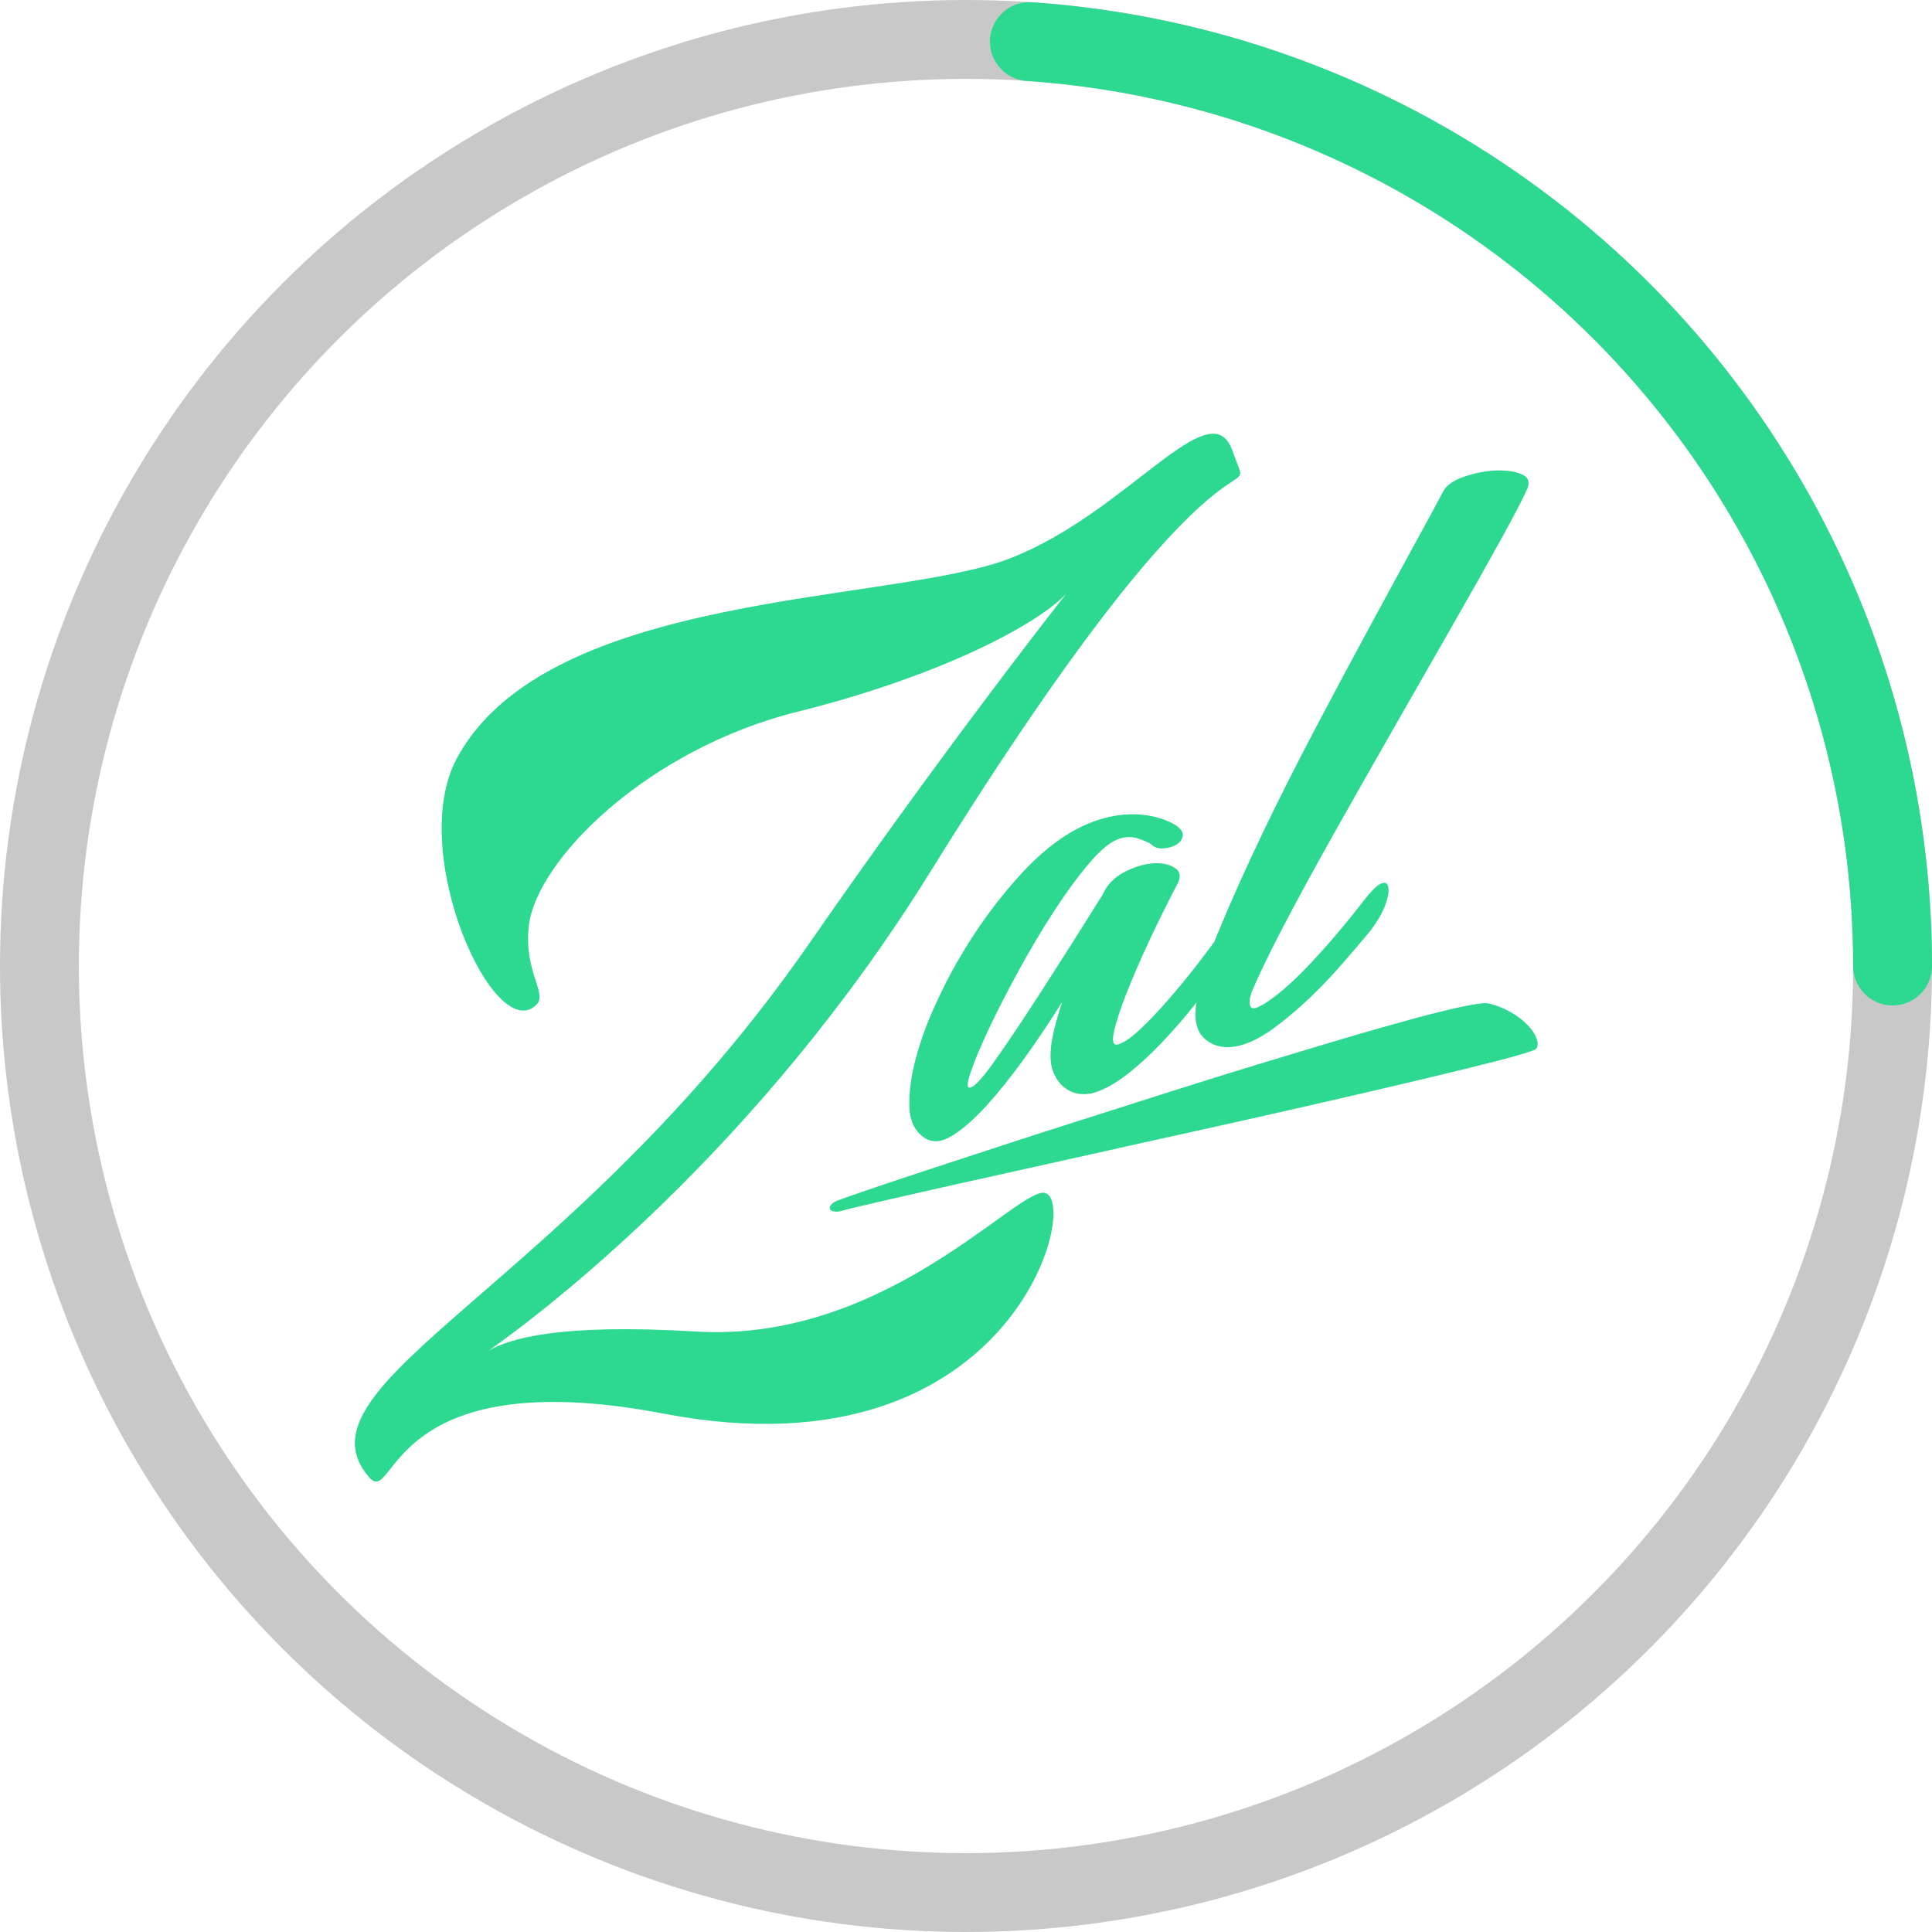
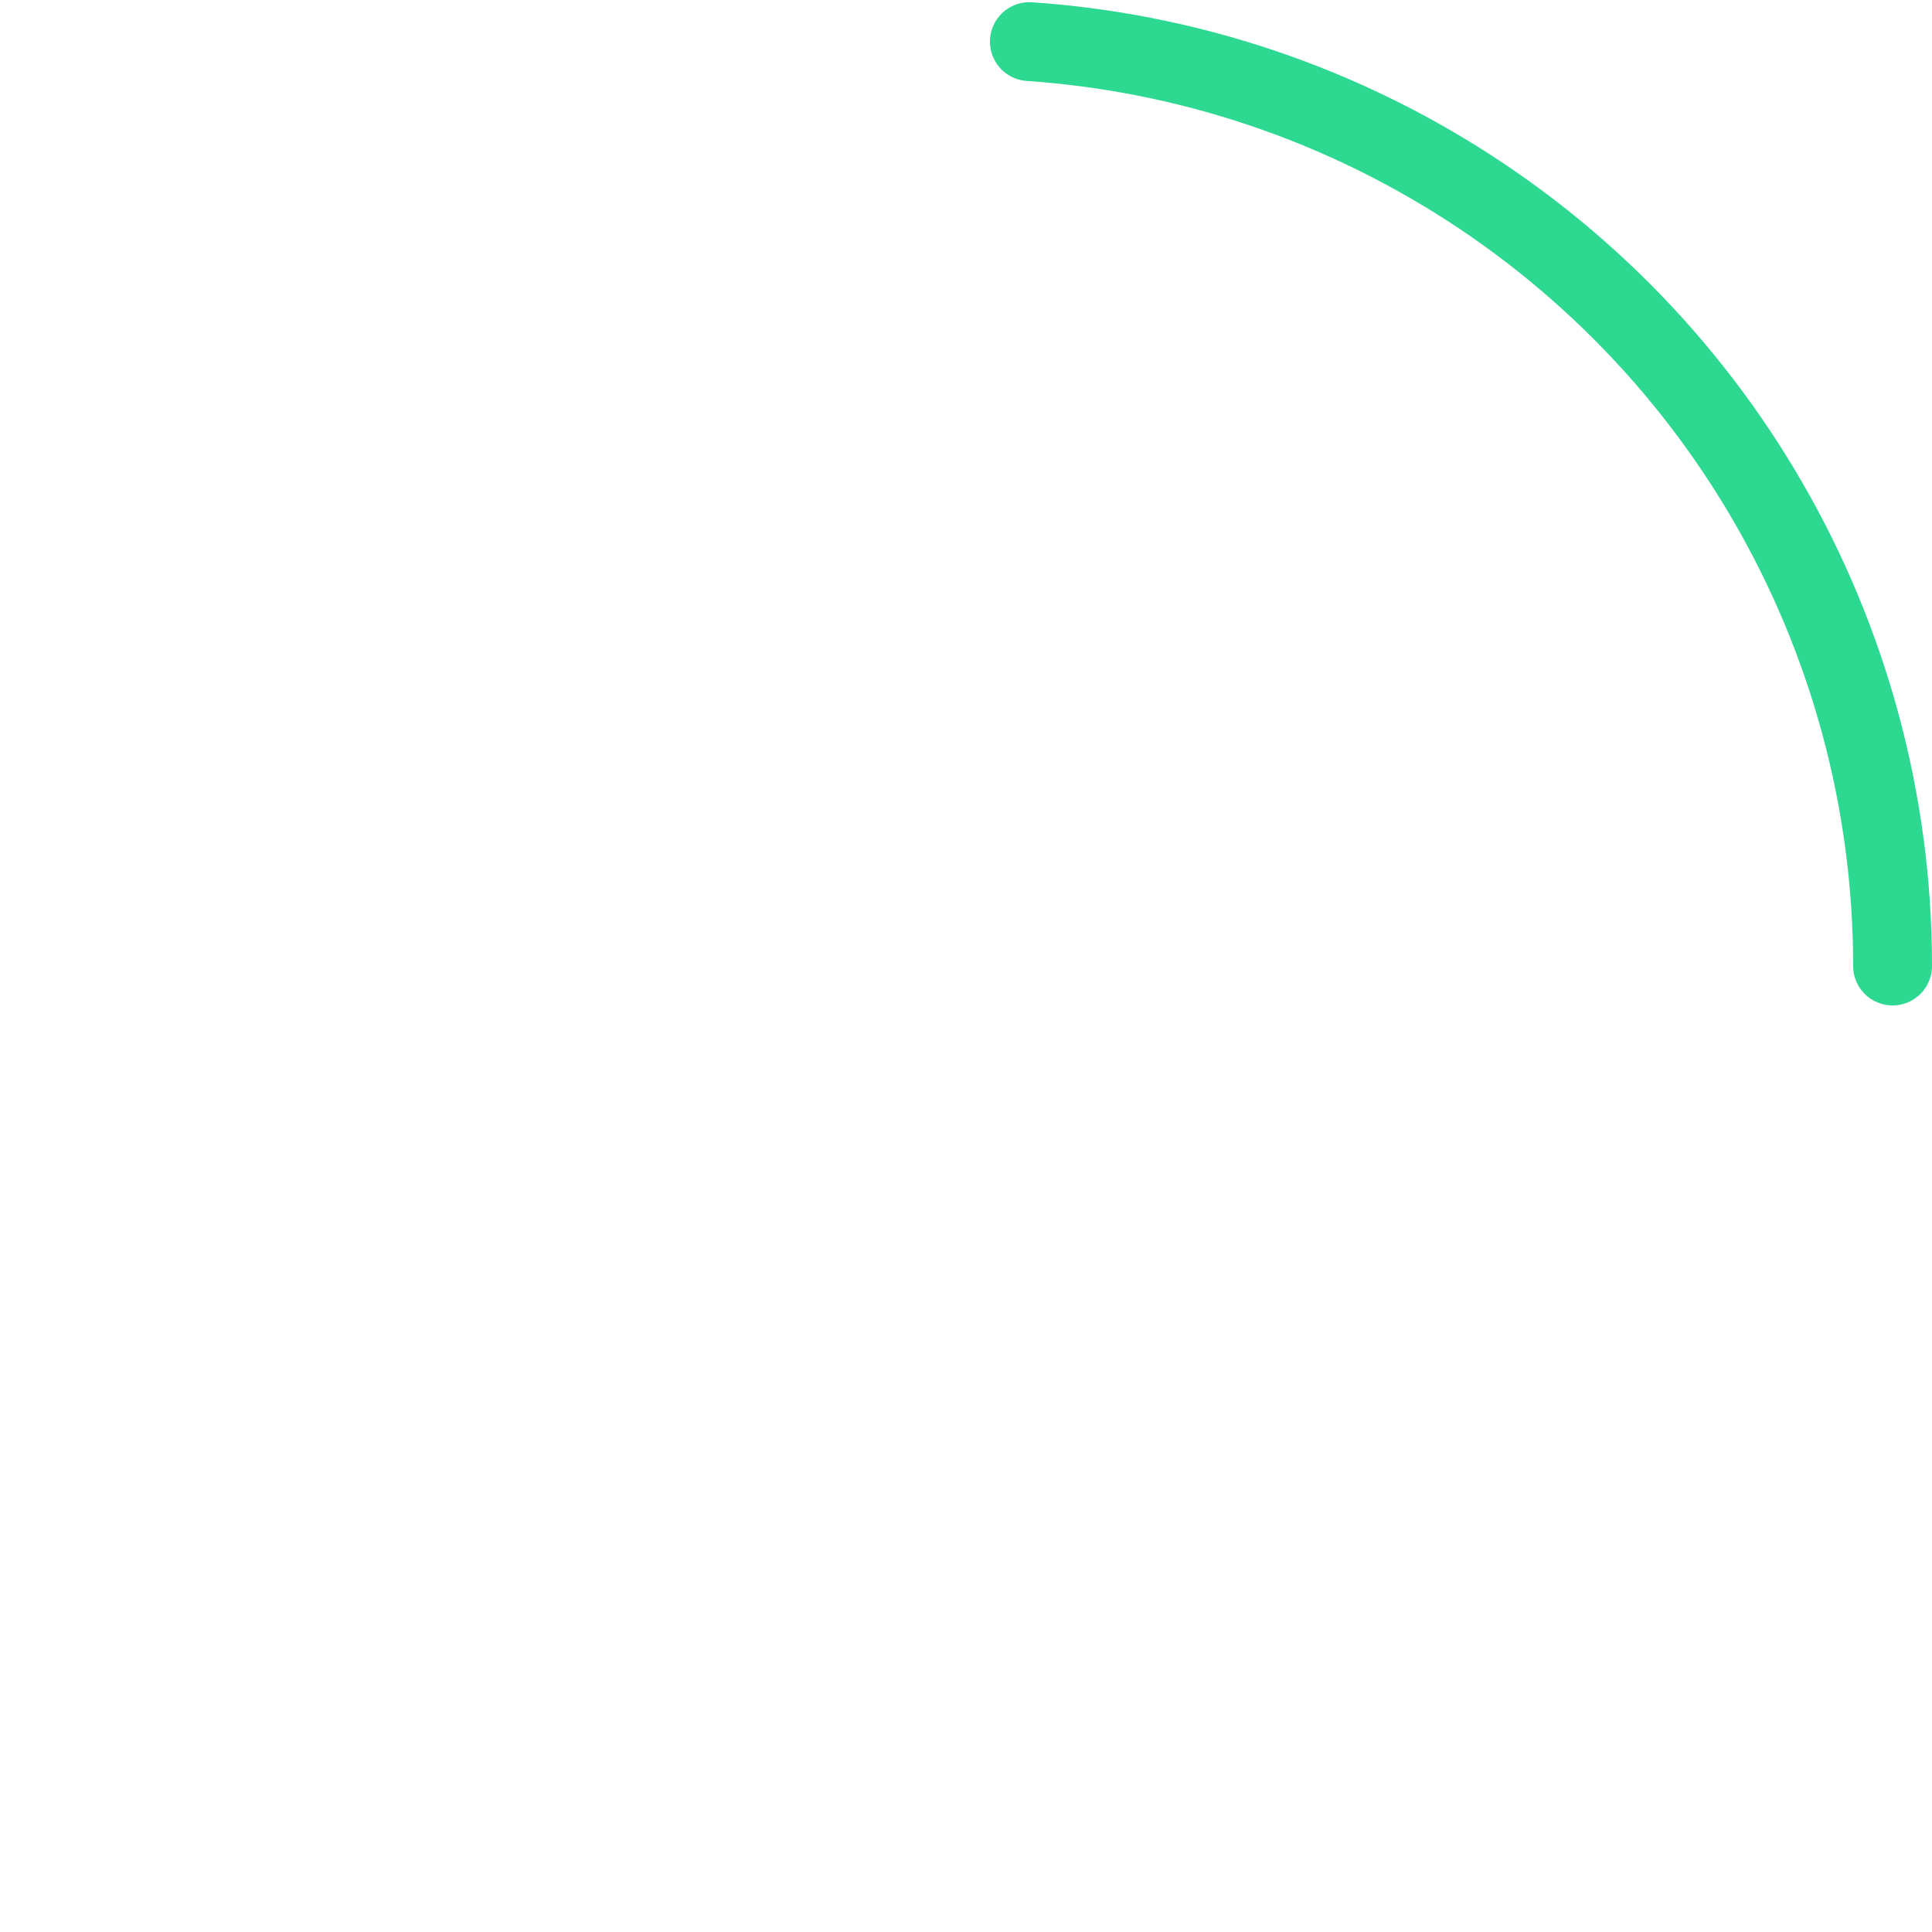
<svg xmlns="http://www.w3.org/2000/svg" id="eiwv9zi67jlo1" viewBox="0 0 49 49" shape-rendering="geometricPrecision" text-rendering="geometricPrecision">
  <style>#eiwv9zi67jlo10_tr {animation: eiwv9zi67jlo10_tr__tr 1000ms linear infinite normal forwards}@keyframes eiwv9zi67jlo10_tr__tr { 0% {transform: translate(24.5px,24.5px) rotate(0deg)} 100% {transform: translate(24.5px,24.5px) rotate(359.667deg)} }</style>
  <g id="eiwv9zi67jlo2" clip-path="url(#eiwv9zi67jlo7)">
    <g id="eiwv9zi67jlo3">
-       <path id="eiwv9zi67jlo4" d="M30.801,23.881C30.792,23.893,30.782,23.904,30.772,23.919C30.565,24.203,30.348,24.487,30.121,24.769C29.894,25.051,29.672,25.313,29.455,25.553C29.239,25.793,29.035,25.998,28.848,26.169C28.661,26.337,28.5,26.443,28.369,26.485C28.237,26.528,28.197,26.425,28.252,26.174C28.305,25.925,28.413,25.595,28.573,25.187C28.733,24.778,28.929,24.328,29.16,23.835C29.391,23.342,29.624,22.871,29.86,22.423C29.96,22.236,29.936,22.096,29.786,22.005C29.637,21.913,29.446,21.878,29.213,21.899C28.979,21.921,28.74,21.998,28.492,22.131C28.246,22.265,28.071,22.45,27.969,22.684C27.665,23.17,27.337,23.692,26.984,24.247C26.631,24.802,26.296,25.322,25.979,25.804C25.661,26.286,25.381,26.694,25.141,27.028C24.899,27.361,24.725,27.546,24.617,27.581C24.521,27.612,24.52,27.489,24.613,27.211C24.706,26.932,24.856,26.57,25.066,26.123C25.276,25.676,25.527,25.183,25.819,24.648C26.111,24.111,26.413,23.604,26.725,23.122C27.037,22.642,27.338,22.23,27.628,21.89C27.919,21.547,28.173,21.342,28.389,21.272C28.556,21.217,28.717,21.217,28.871,21.269C29.024,21.32,29.131,21.367,29.192,21.41C29.274,21.492,29.379,21.527,29.505,21.518C29.631,21.509,29.741,21.477,29.832,21.424C29.923,21.371,29.978,21.3,29.996,21.208C30.015,21.116,29.955,21.023,29.818,20.928C29.566,20.778,29.266,20.688,28.92,20.66C28.573,20.633,28.219,20.677,27.858,20.794C27.21,21.003,26.573,21.441,25.95,22.108C25.326,22.774,24.763,23.545,24.263,24.419C24.096,24.707,23.912,25.068,23.713,25.504C23.513,25.94,23.354,26.379,23.233,26.821C23.113,27.262,23.056,27.672,23.063,28.05C23.071,28.427,23.201,28.698,23.457,28.865C23.652,28.988,23.883,28.968,24.148,28.805C24.414,28.642,24.703,28.389,25.013,28.05C25.323,27.709,25.645,27.308,25.98,26.843C26.315,26.377,26.632,25.903,26.936,25.418C26.769,25.938,26.675,26.324,26.654,26.579C26.629,26.819,26.648,27.018,26.71,27.178C26.771,27.337,26.858,27.464,26.968,27.559C27.079,27.654,27.206,27.715,27.347,27.738C27.488,27.762,27.63,27.751,27.774,27.706C28.027,27.625,28.298,27.471,28.59,27.246C28.88,27.02,29.169,26.756,29.456,26.454C29.742,26.152,30.021,25.835,30.287,25.5C30.307,25.474,30.326,25.449,30.346,25.423C30.27,25.881,30.355,26.202,30.603,26.385C30.857,26.575,31.172,26.608,31.543,26.489C31.795,26.407,32.068,26.258,32.36,26.038C32.651,25.821,32.944,25.571,33.236,25.291C33.528,25.011,33.804,24.72,34.064,24.419C34.326,24.119,34.553,23.851,34.746,23.619C34.936,23.371,35.065,23.148,35.136,22.947C35.208,22.745,35.232,22.595,35.209,22.492C35.187,22.391,35.123,22.366,35.018,22.413C34.913,22.463,34.765,22.611,34.575,22.858C34.385,23.106,34.174,23.368,33.94,23.644C33.705,23.923,33.468,24.188,33.229,24.443C32.989,24.698,32.76,24.921,32.537,25.108C32.315,25.297,32.124,25.432,31.961,25.515C31.824,25.59,31.739,25.59,31.71,25.515C31.68,25.439,31.689,25.331,31.735,25.192C31.884,24.819,32.145,24.273,32.519,23.555C32.893,22.837,33.324,22.047,33.807,21.186C34.291,20.325,34.8,19.428,35.333,18.495C35.865,17.565,36.365,16.689,36.834,15.87C37.302,15.053,37.708,14.332,38.052,13.71C38.395,13.088,38.624,12.65,38.735,12.397C38.811,12.218,38.756,12.091,38.573,12.02C38.389,11.948,38.164,11.919,37.898,11.935C37.632,11.952,37.37,12.005,37.114,12.097C36.856,12.188,36.688,12.307,36.605,12.458C36.488,12.681,36.265,13.095,35.935,13.698C35.605,14.3,35.222,15.006,34.784,15.813C34.346,16.621,33.879,17.493,33.386,18.427C32.892,19.362,32.434,20.27,32.013,21.149C31.592,22.03,31.225,22.846,30.916,23.597C30.875,23.692,30.837,23.787,30.801,23.881Z" fill="rgb(45,216,144)" stroke="none" stroke-width="1" />
-       <path id="eiwv9zi67jlo5" d="M38.97,26.336C38.928,26.222,38.852,26.109,38.739,25.993C38.628,25.878,38.487,25.77,38.316,25.671C38.146,25.572,37.956,25.497,37.745,25.449C37.655,25.429,37.439,25.457,37.1,25.528C36.759,25.599,36.329,25.706,35.81,25.847C35.292,25.988,34.698,26.156,34.032,26.354C33.366,26.552,32.662,26.765,31.919,26.99C31.176,27.215,30.416,27.453,29.637,27.701C28.859,27.948,28.097,28.192,27.349,28.43C26.6,28.668,25.887,28.897,25.209,29.12C24.531,29.342,23.922,29.541,23.383,29.719C22.843,29.897,22.391,30.047,22.024,30.174C21.658,30.298,21.415,30.384,21.294,30.43C21.194,30.463,21.124,30.501,21.086,30.549C21.048,30.597,21.035,30.633,21.048,30.664C21.06,30.696,21.098,30.716,21.161,30.727C21.223,30.738,21.305,30.727,21.405,30.694C21.448,30.681,21.644,30.631,21.994,30.551C22.344,30.468,22.803,30.364,23.373,30.234C23.944,30.104,24.601,29.957,25.346,29.793C26.091,29.628,26.879,29.452,27.711,29.267C28.542,29.08,29.394,28.891,30.267,28.699C31.14,28.507,31.99,28.316,32.819,28.127C33.646,27.939,34.428,27.759,35.162,27.587C35.897,27.415,36.543,27.261,37.101,27.125C37.658,26.99,38.102,26.876,38.432,26.783C38.762,26.689,38.938,26.629,38.961,26.602C39.01,26.539,39.013,26.45,38.97,26.336Z" fill="rgb(45,216,144)" stroke="none" stroke-width="1" />
-       <path id="eiwv9zi67jlo6" d="M26.428,30.252C25.583,30.366,22.312,34.048,17.664,33.771C14.138,33.56,12.918,33.956,12.393,34.257C13.791,33.269,19.219,29.164,23.585,22.128C31.436,9.472,31.88,13.213,31.26,11.438C30.706,9.85,28.599,13.006,25.615,14.162C22.631,15.318,13.876,14.962,11.584,19.238C10.306,21.623,12.556,26.58,13.615,25.471C13.879,25.195,13.292,24.64,13.408,23.513C13.581,21.822,16.42,18.998,20.227,18.051C23.921,17.129,26.351,15.807,27.046,15.054C26.413,15.86,23.694,19.357,20.528,23.923C14.471,32.661,7.311,35.075,9.357,37.462C10.045,38.266,9.738,34.498,16.836,35.854C25.877,37.581,27.499,30.108,26.428,30.252Z" fill="rgb(45,216,144)" stroke="none" stroke-width="1" />
-     </g>
+       </g>
    <clipPath id="eiwv9zi67jlo7">
-       <rect id="eiwv9zi67jlo8" width="30" height="27" rx="0" ry="0" transform="matrix(1 0 0 1 9 11)" fill="rgb(255,255,255)" stroke="none" stroke-width="1" />
-     </clipPath>
+       </clipPath>
  </g>
-   <circle id="eiwv9zi67jlo9" r="23.5" transform="matrix(1 0 0 1 24.5 24.5)" fill="none" stroke="rgb(200,200,200)" stroke-width="2" />
  <g id="eiwv9zi67jlo10_tr" transform="translate(24.5,24.5) rotate(0)">
    <circle id="eiwv9zi67jlo10" r="23.5" transform="translate(0,0)" fill="none" stroke="rgb(45,216,144)" stroke-width="2" stroke-linecap="round" stroke-dashoffset="147.65" stroke-dasharray="130" />
  </g>
</svg>